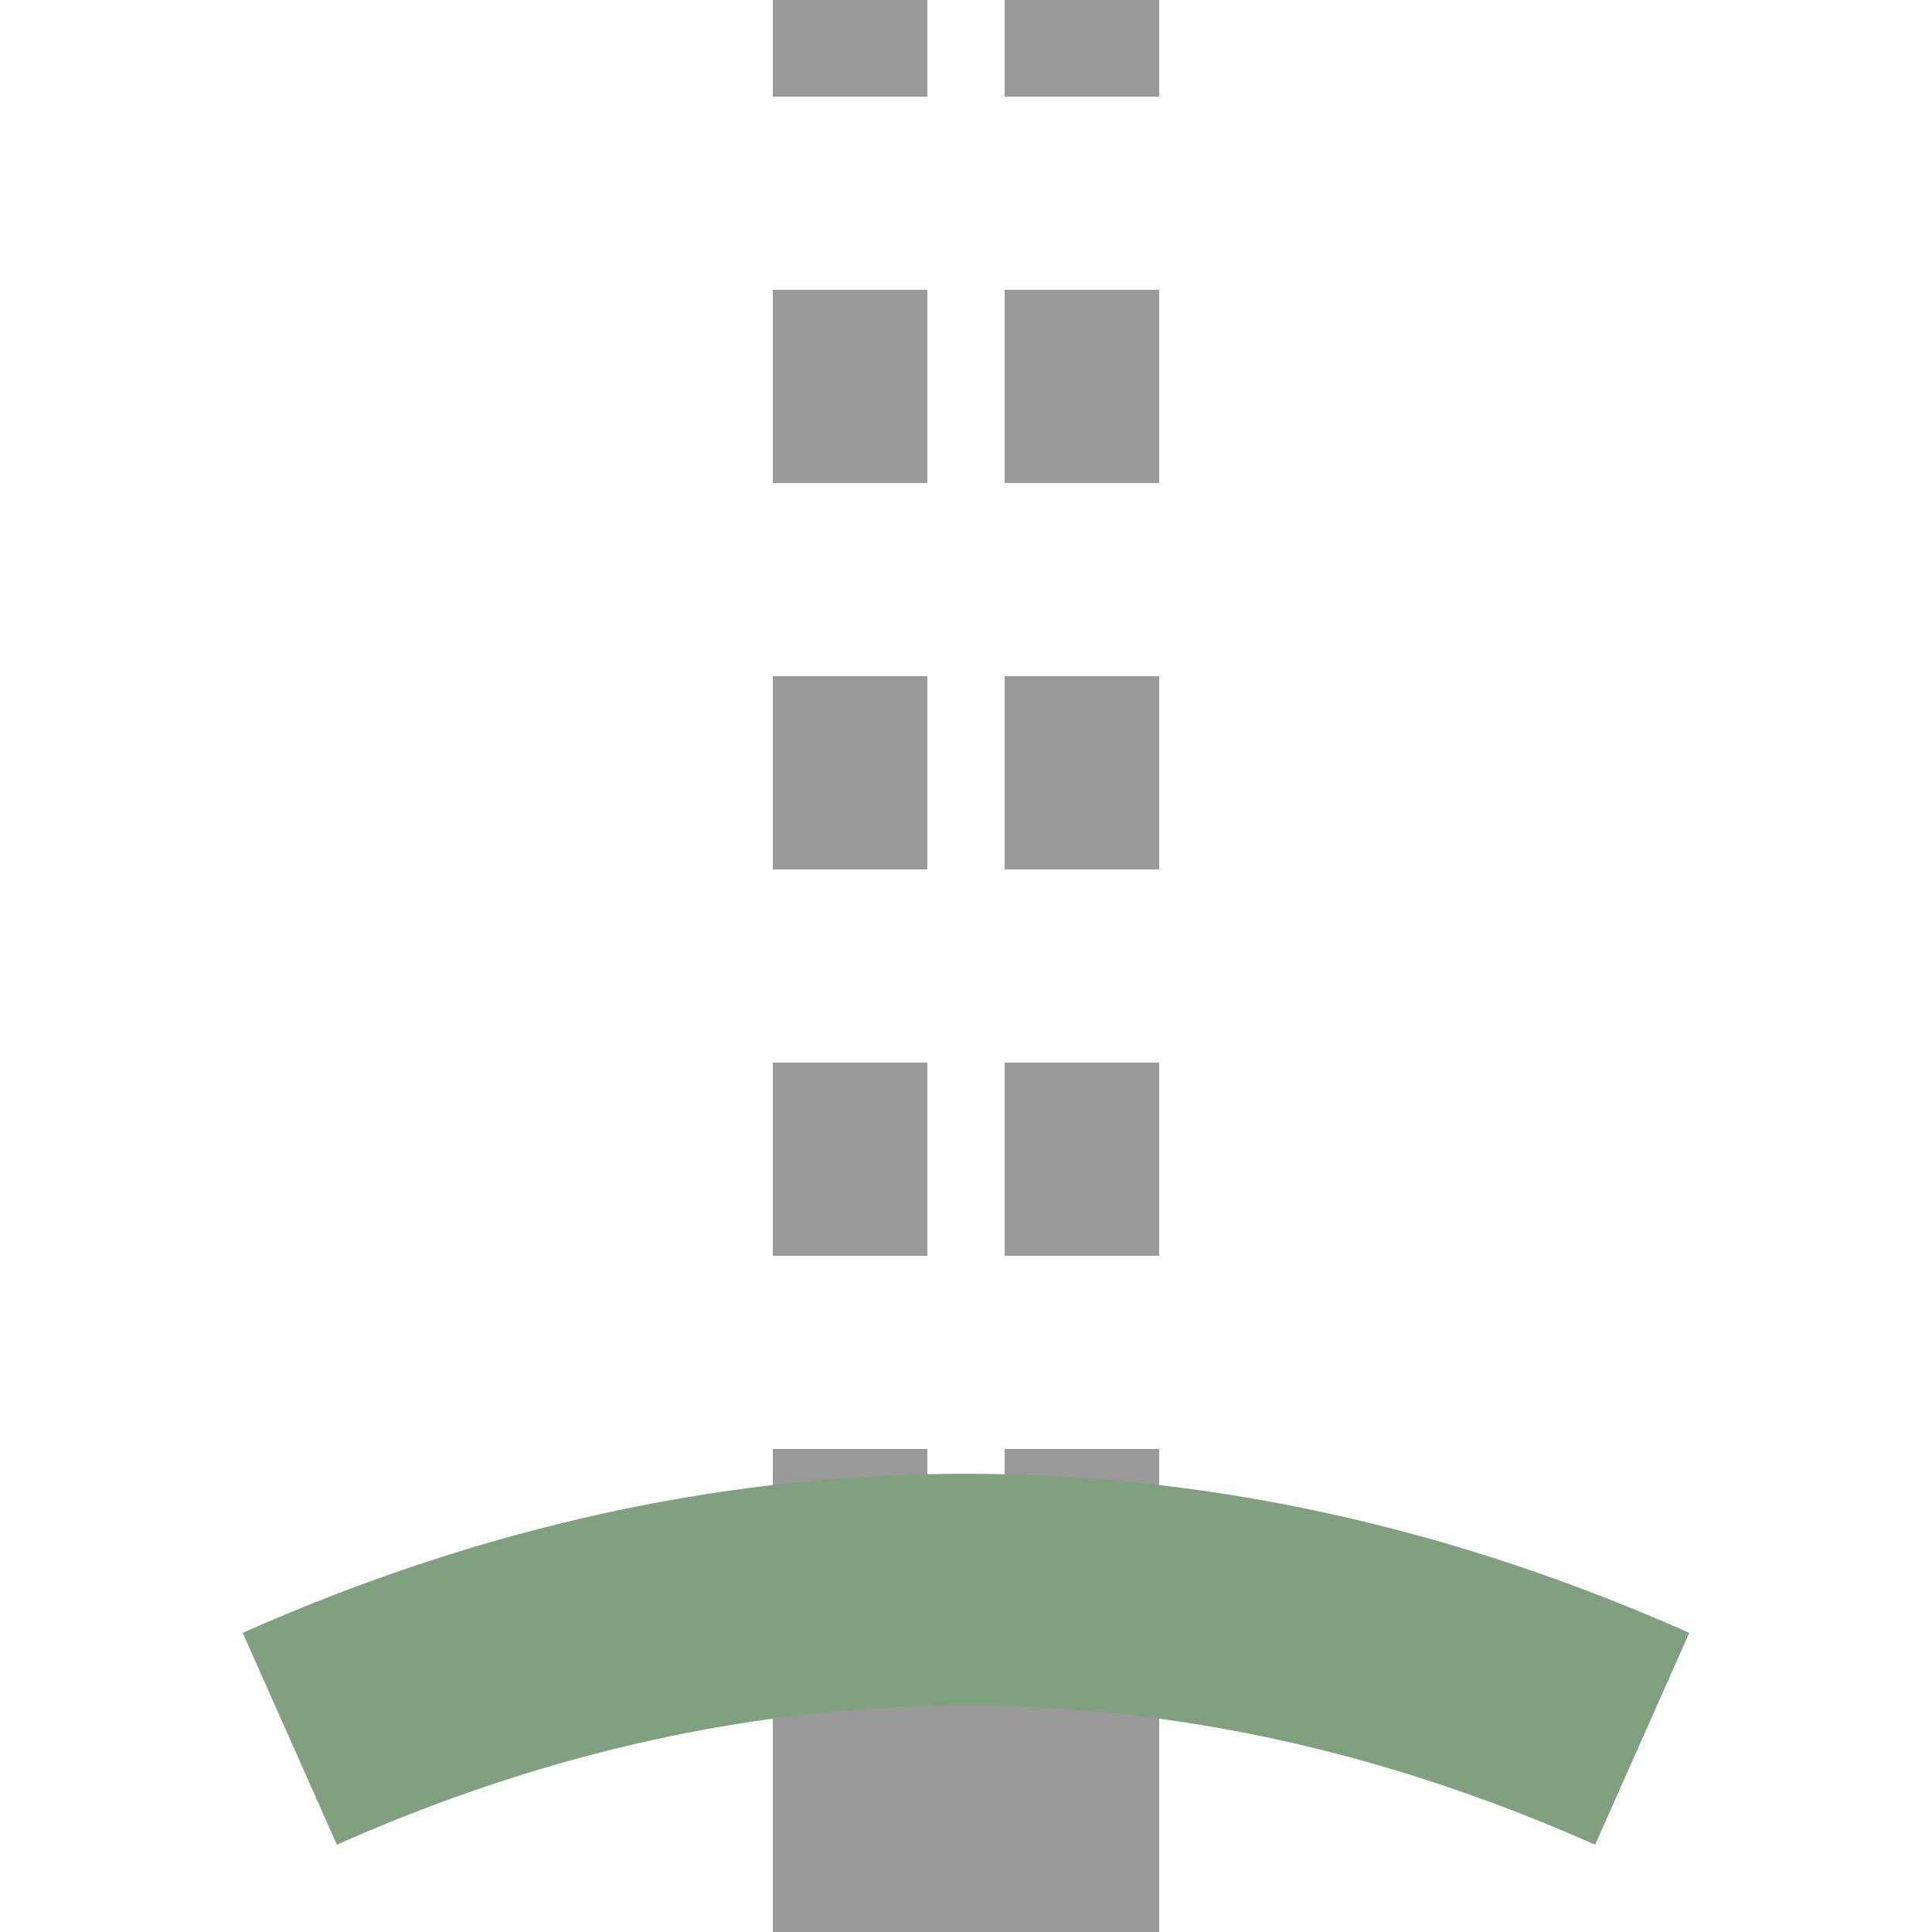
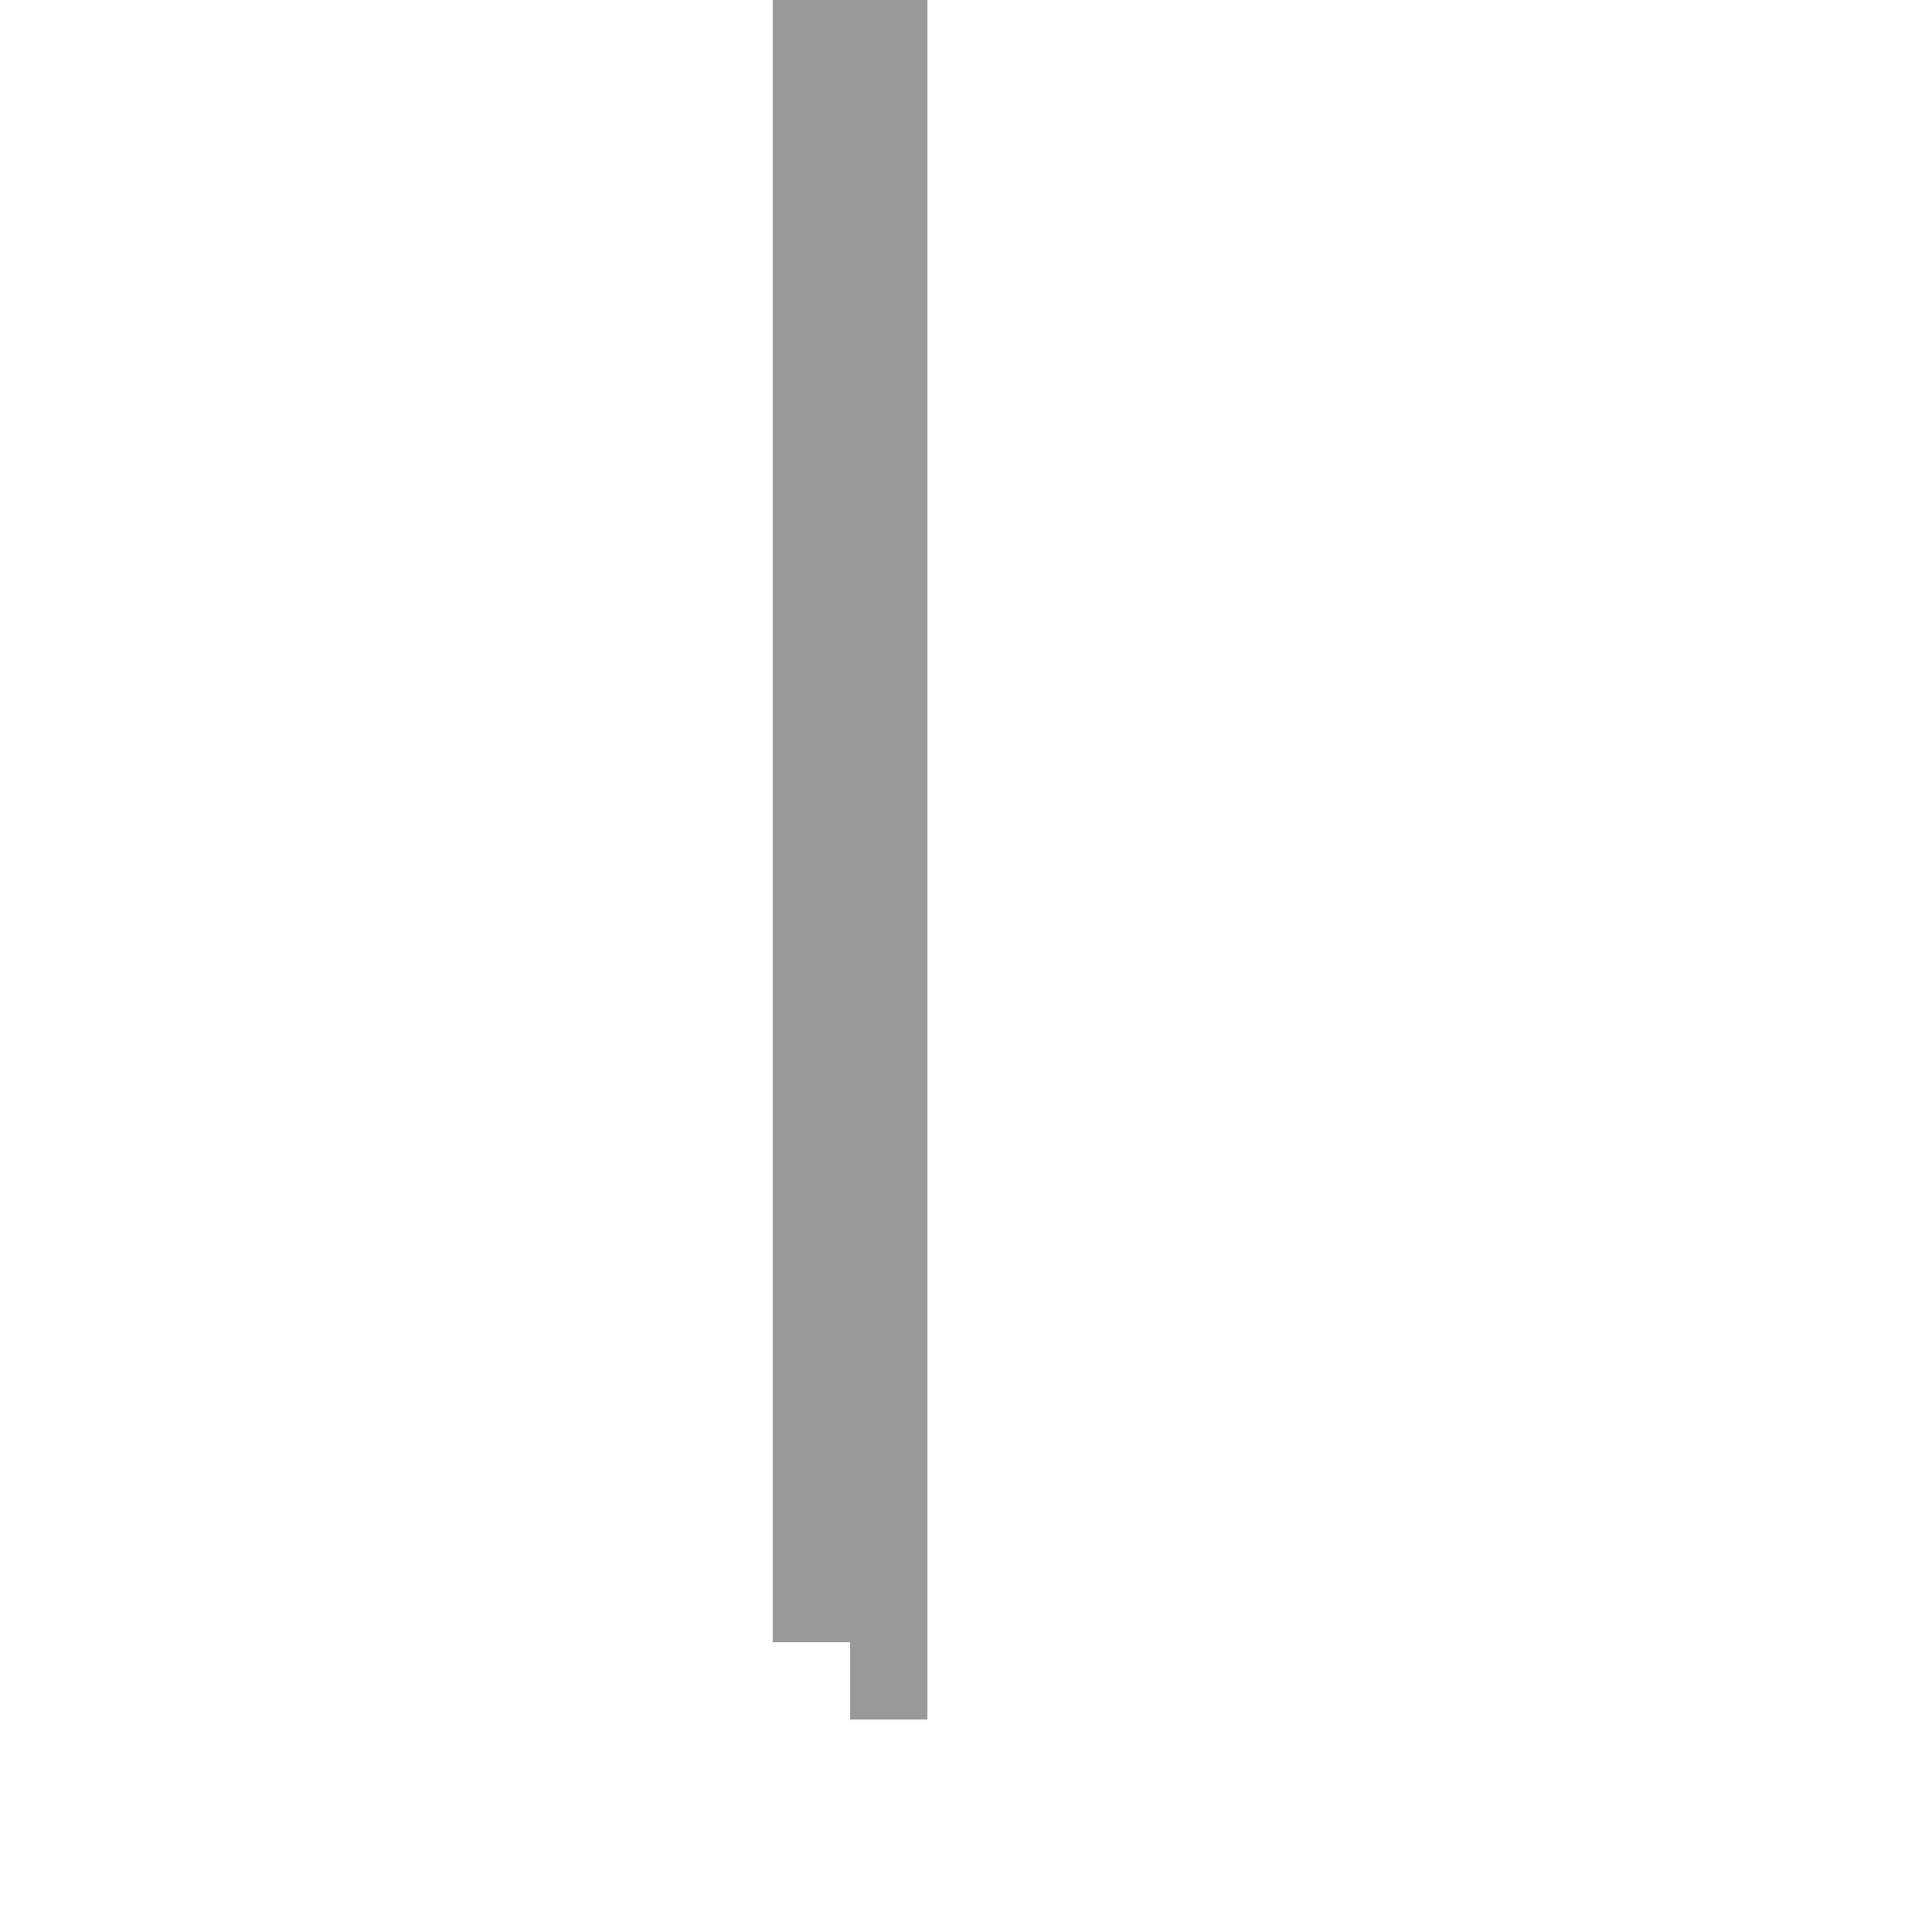
<svg xmlns="http://www.w3.org/2000/svg" width="500" height="500">
  <title>tSTRef grey</title>
  <g stroke="#999999">
-     <path d="M 250,500 V 425" stroke-width="100" />
-     <path d="M 220,-25 V 425 m 60,0 V 0" stroke-width="40" stroke-dasharray="50" />
+     <path d="M 220,-25 V 425 V 0" stroke-width="40" stroke-dasharray="50" />
  </g>
-   <path d="m 75,450 a 1000,2500 0 0 1 350,0" stroke="#80A080" stroke-width="60" fill="none" />
</svg>